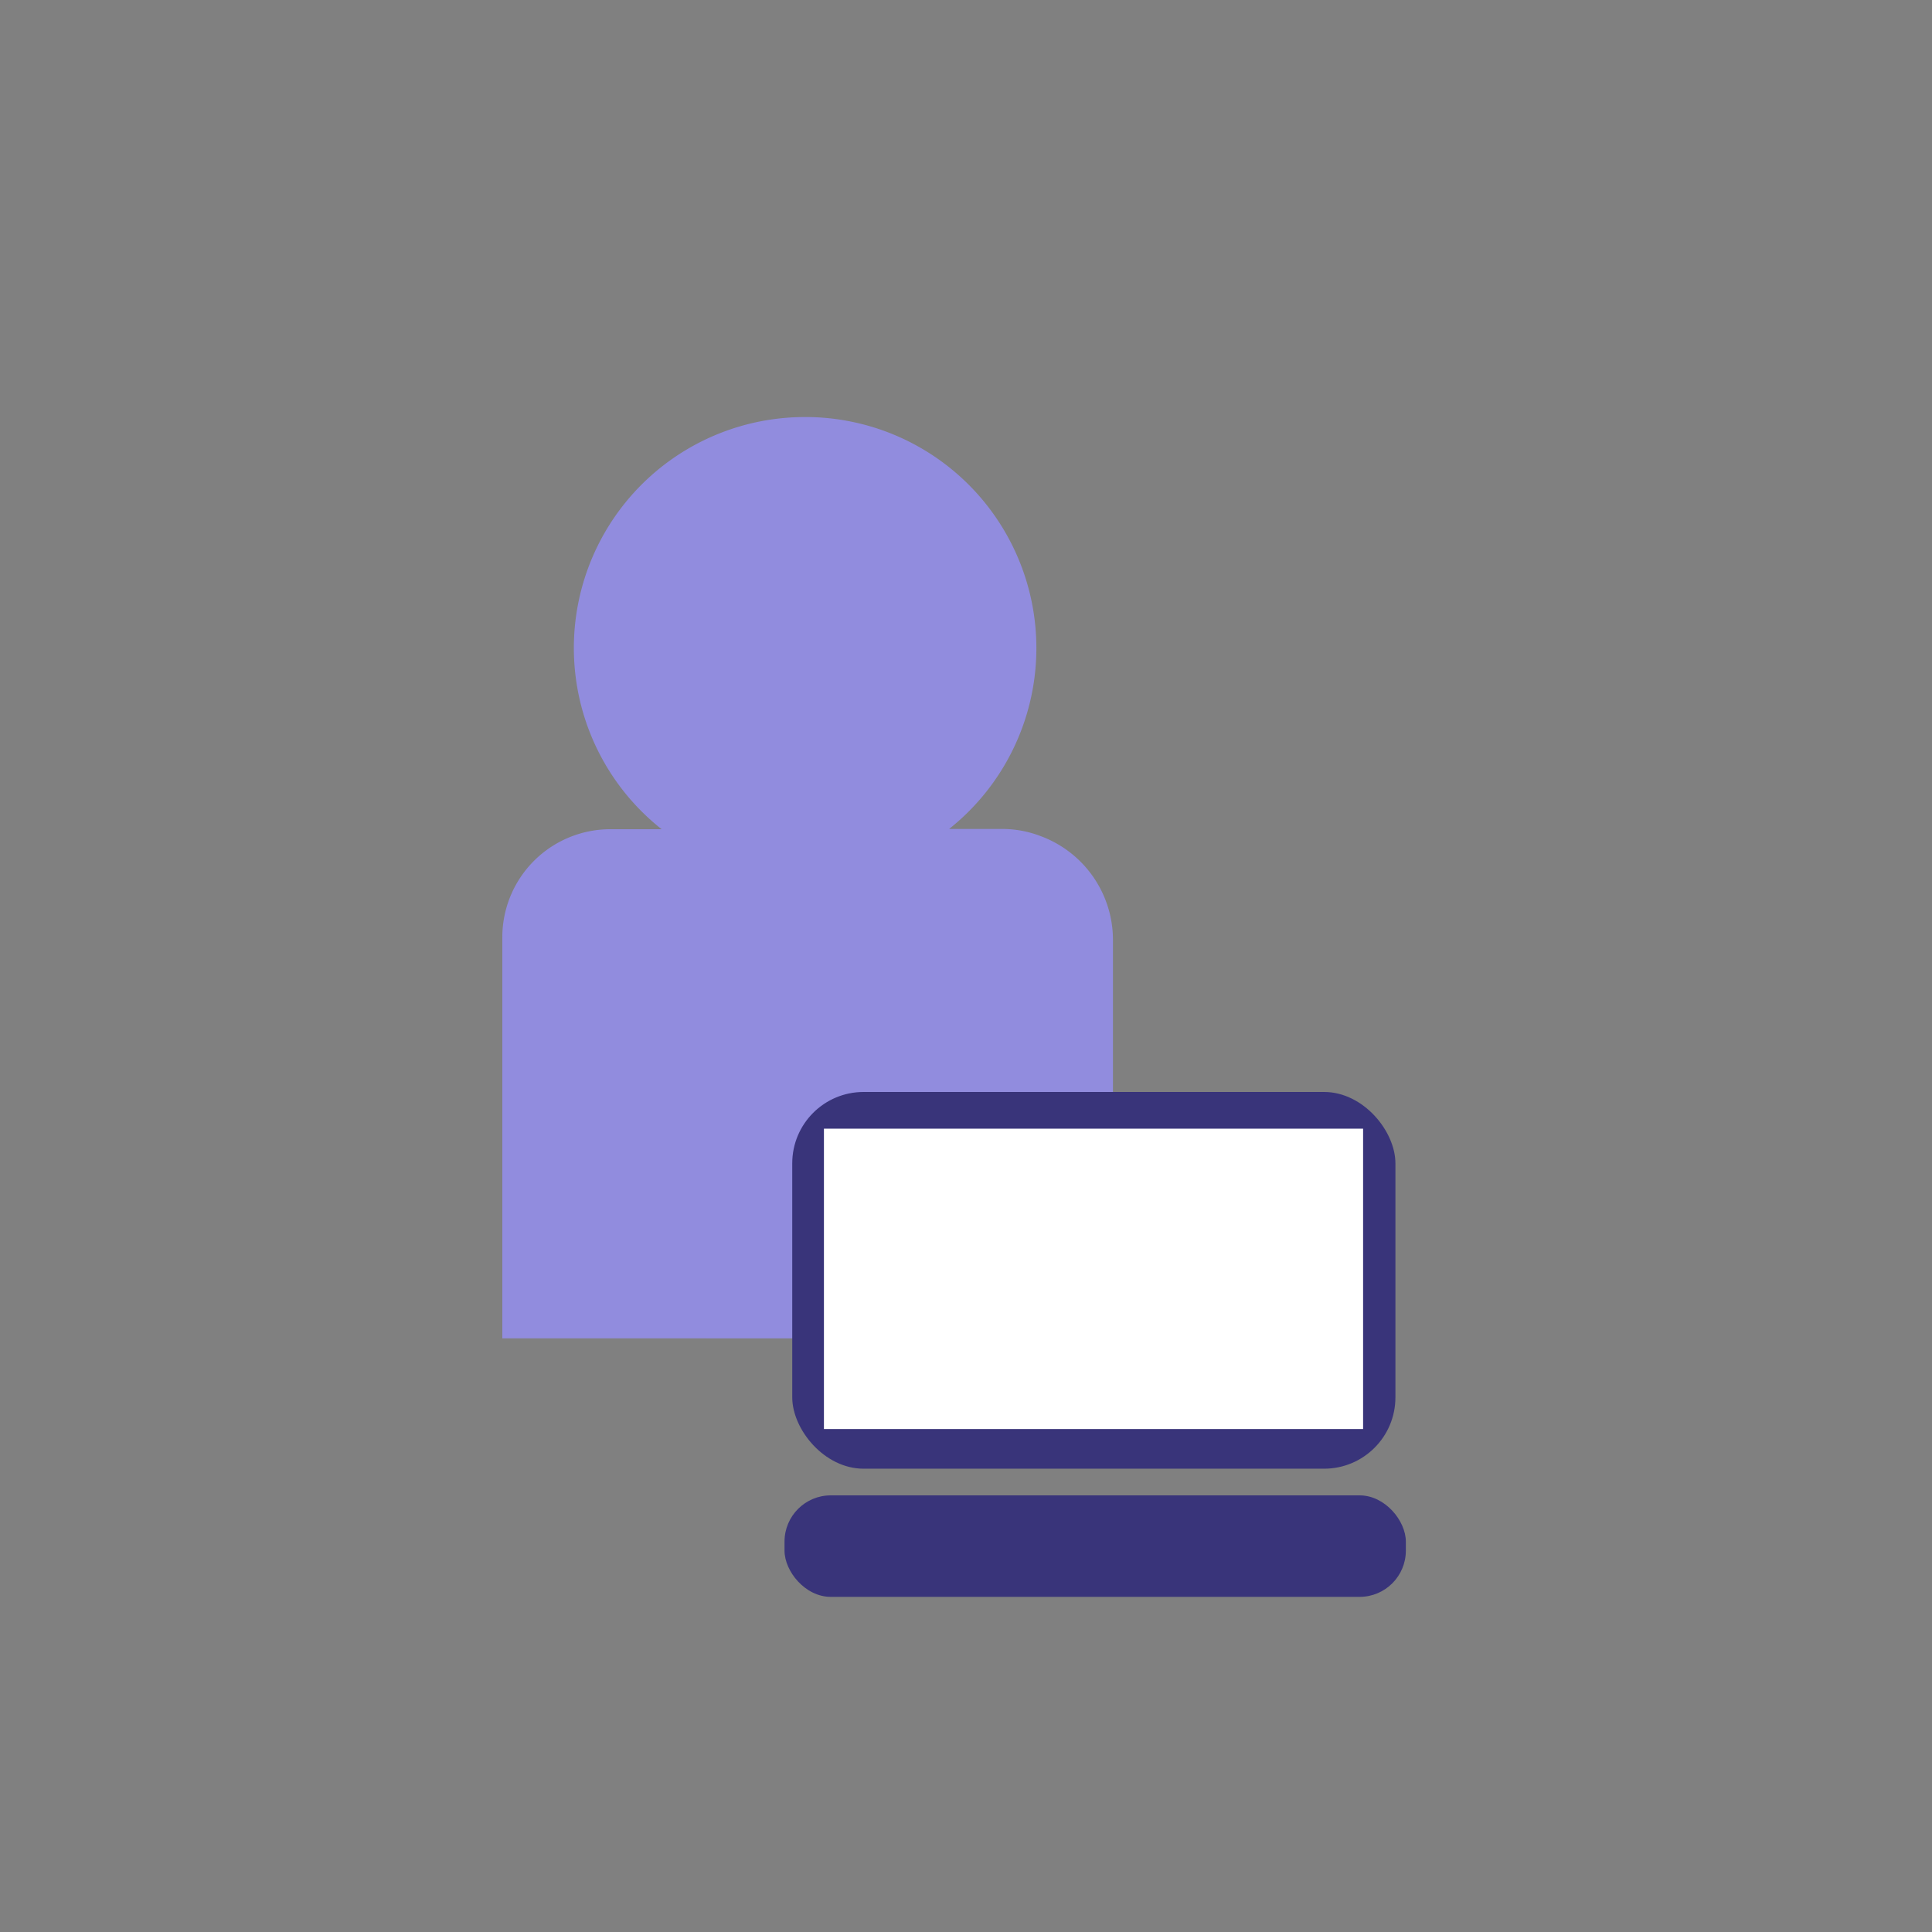
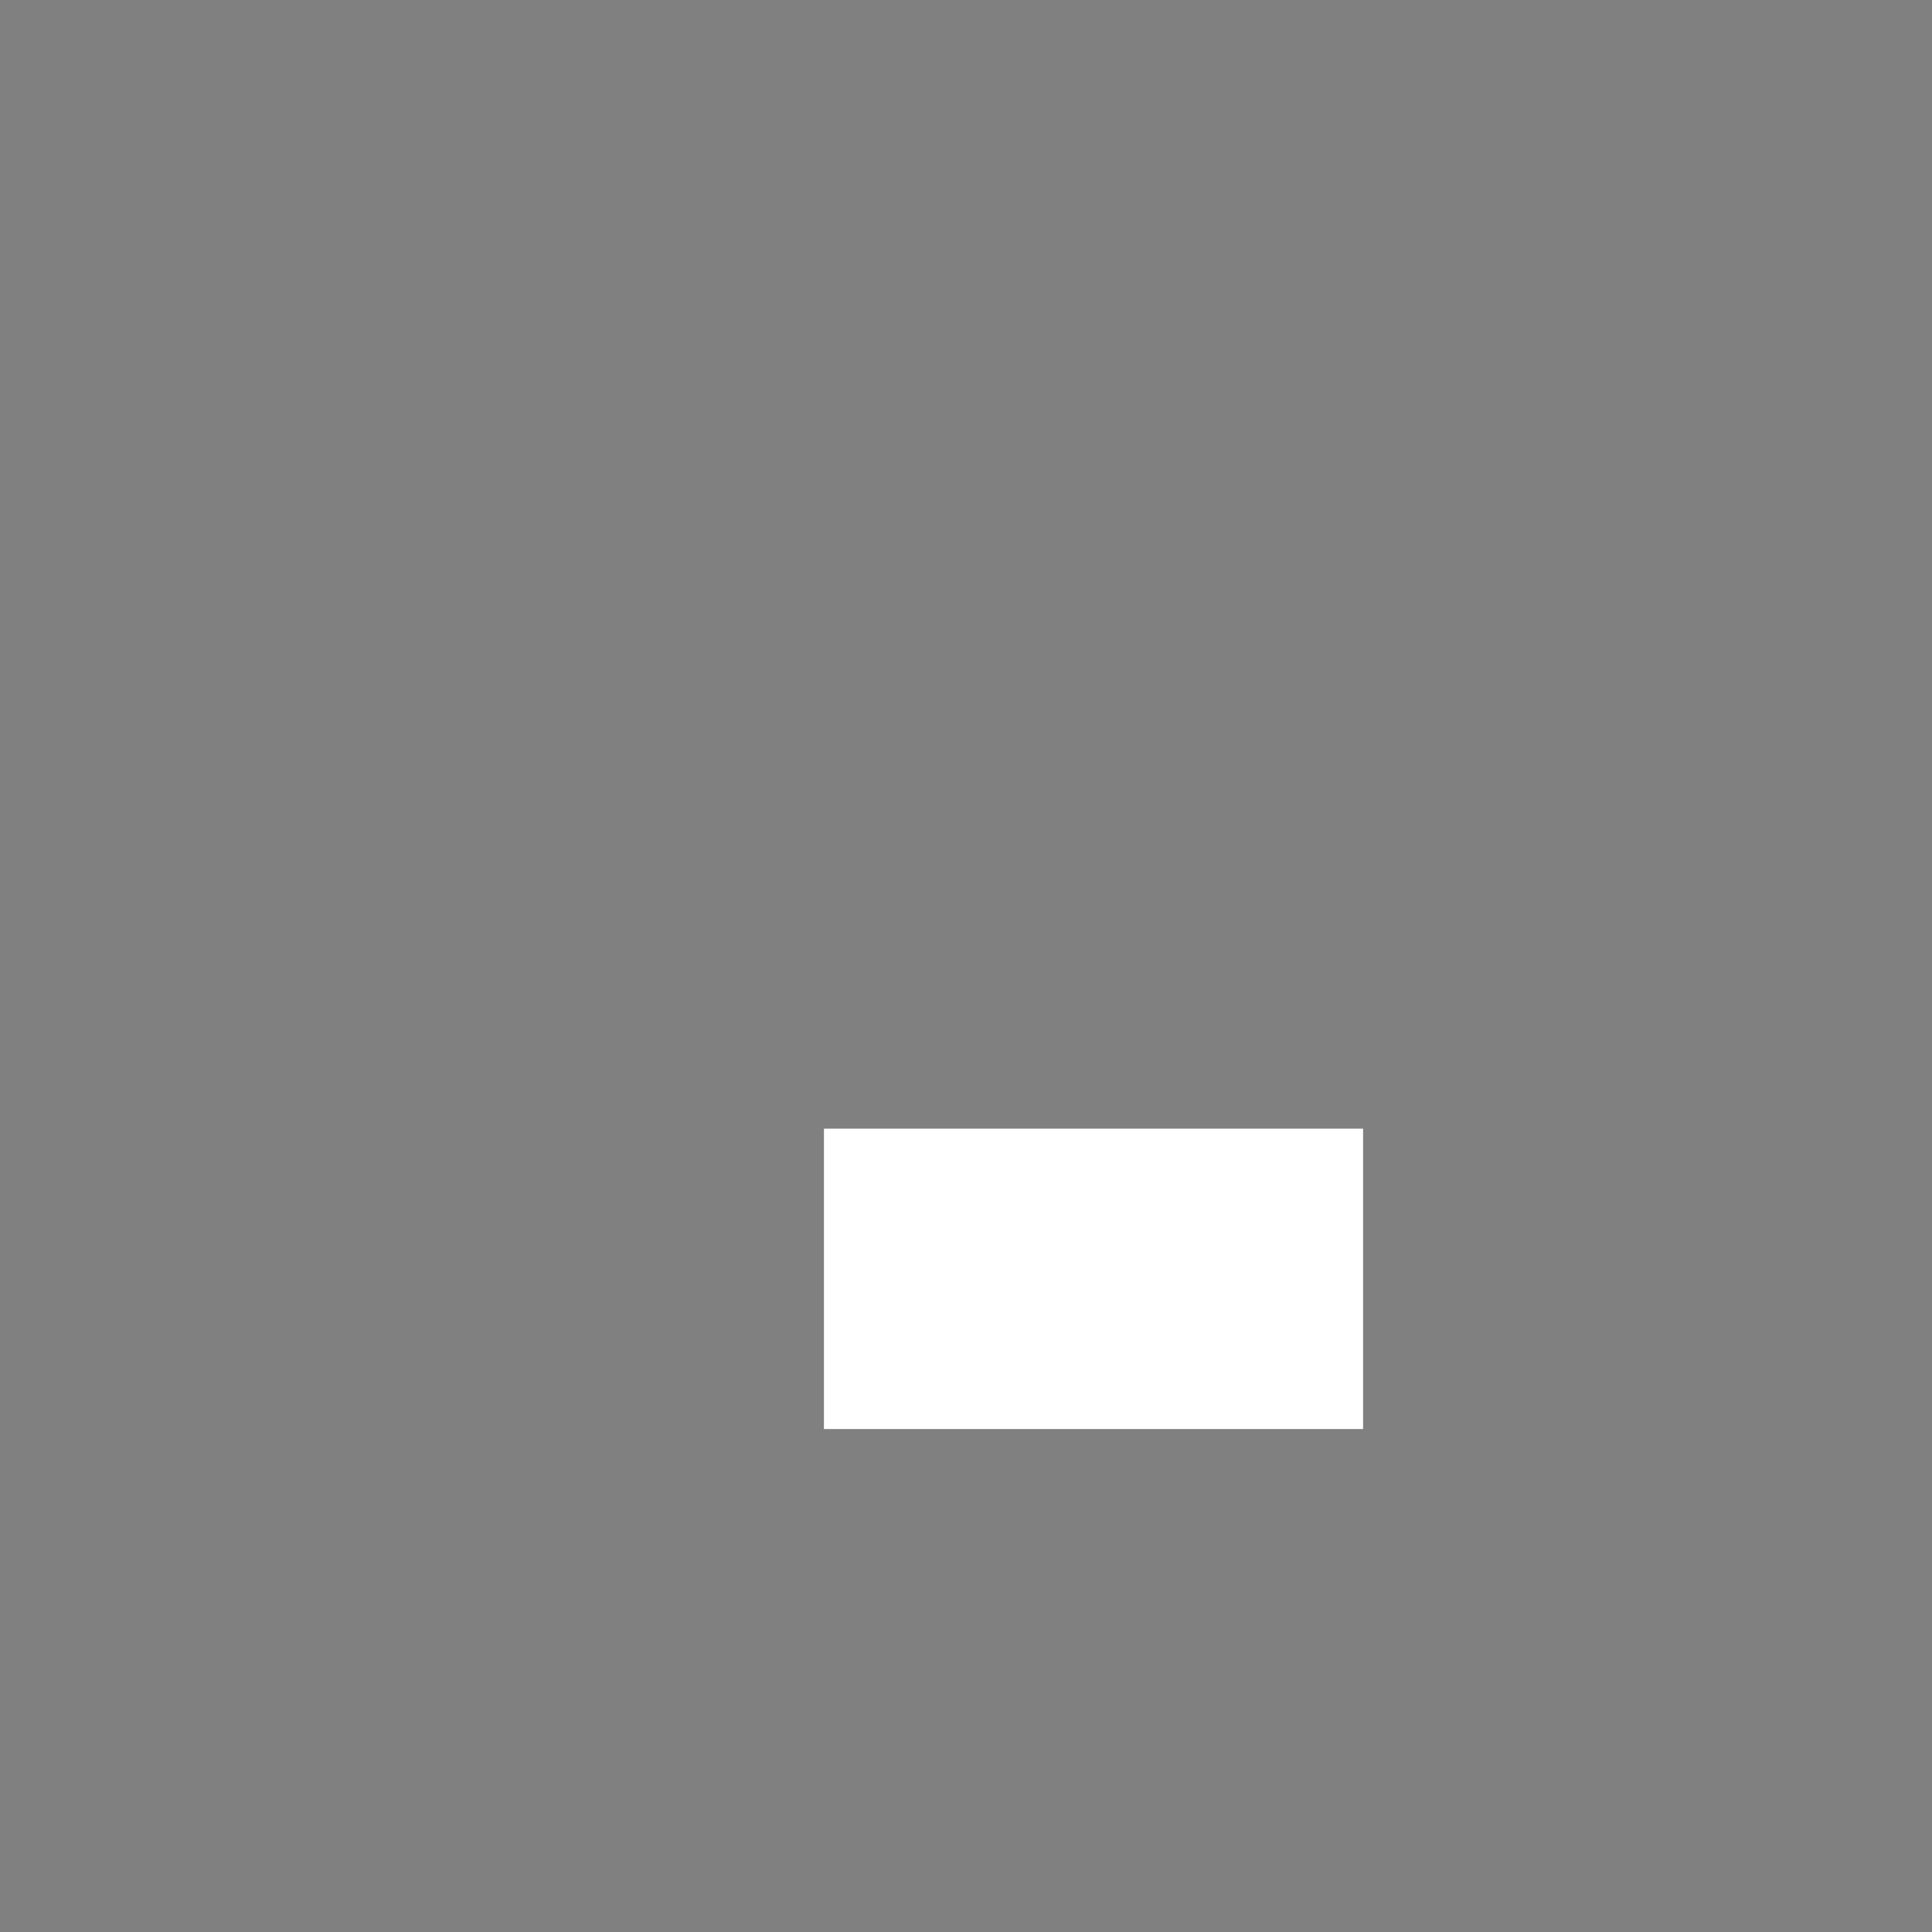
<svg xmlns="http://www.w3.org/2000/svg" id="Capa_1" data-name="Capa 1" viewBox="0 0 150 150">
  <rect x="0" y="0" width="150" height="150" fill="#808080" stroke="none" />
  <defs>
    <style>.cls-1{fill:#918cde;}.cls-2{fill:#39347a;}.cls-3{fill:#fff;}</style>
  </defs>
  <title>ÍCONOS POR SEPARADO</title>
-   <path class="cls-1" d="M86.41,73v30.91H39V72.73a8.39,8.39,0,0,1,8.37-8.35h4a17.93,17.93,0,0,1,11.14-32,17.58,17.58,0,0,1,3.18.28,17.94,17.94,0,0,1,8,31.7h4.09a8.29,8.29,0,0,1,3,.55A8.6,8.6,0,0,1,86.41,73Z" />
-   <rect class="cls-2" x="61.51" y="84.78" width="46.83" height="29.25" rx="5.54" />
-   <rect class="cls-2" x="60.91" y="116.1" width="48.24" height="7.88" rx="3.59" />
  <rect class="cls-3" x="63.97" y="87.63" width="41.86" height="23.32" />
</svg>